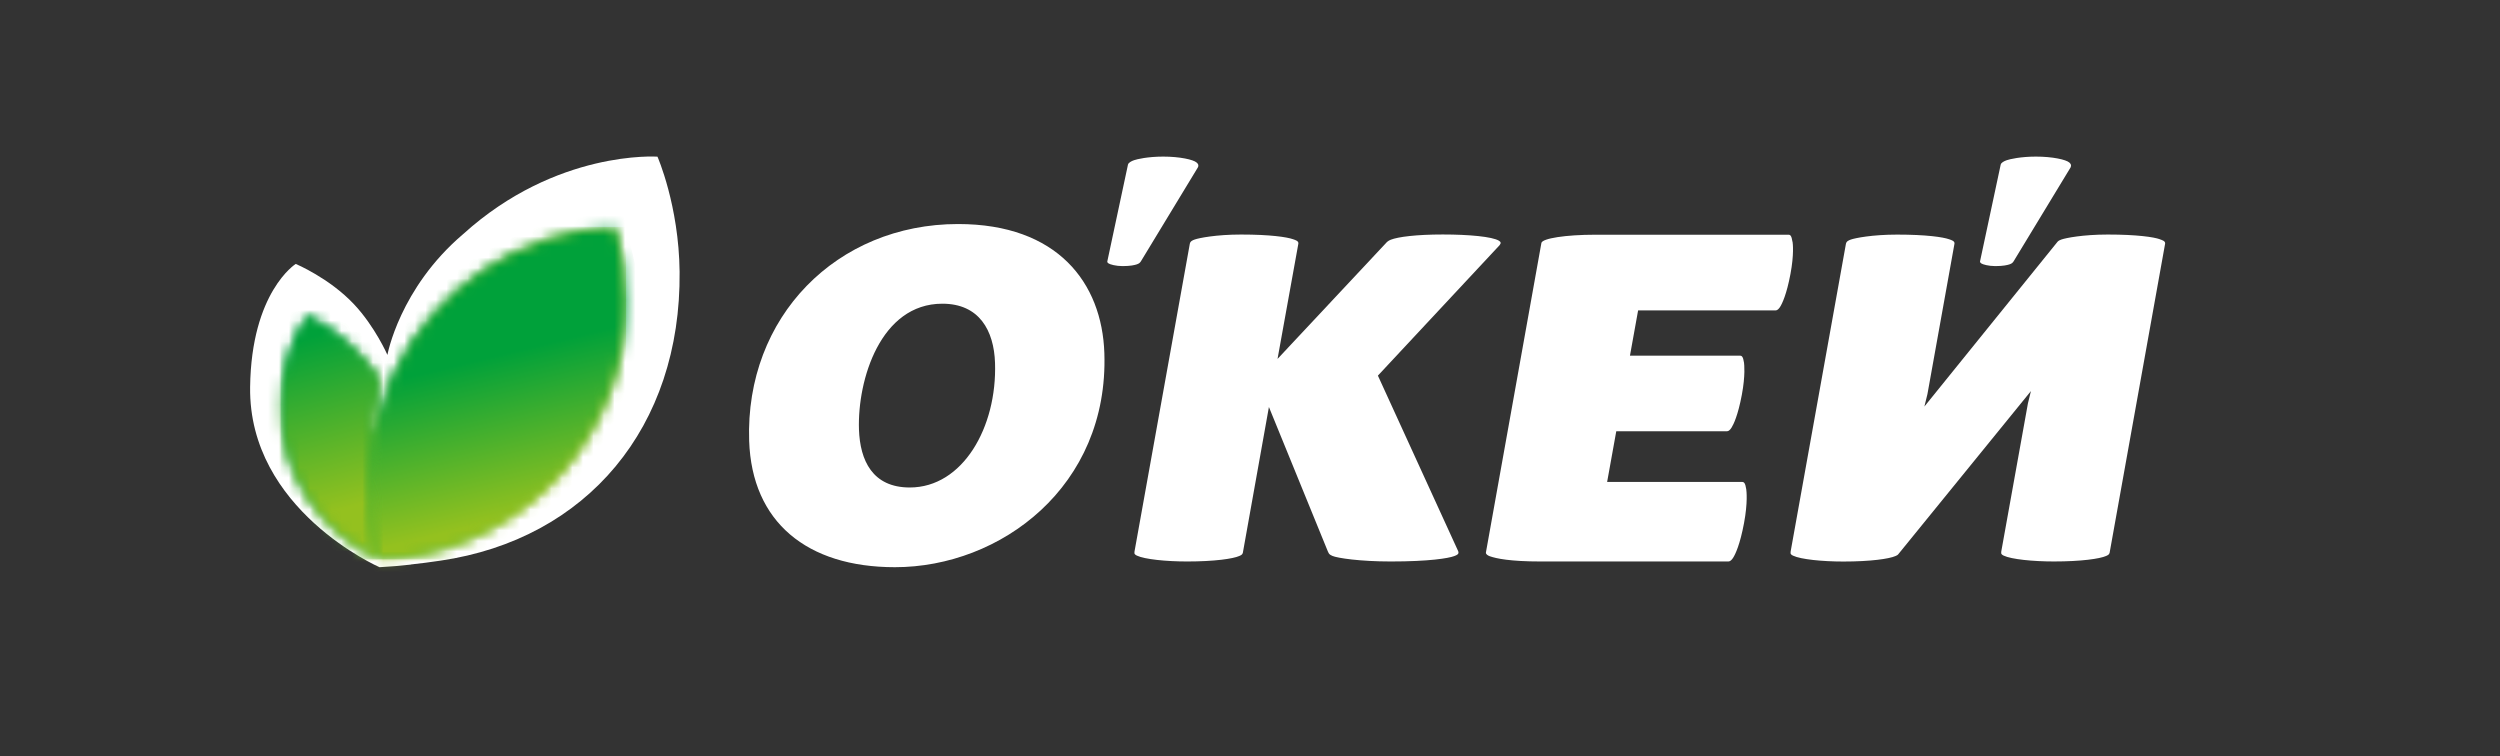
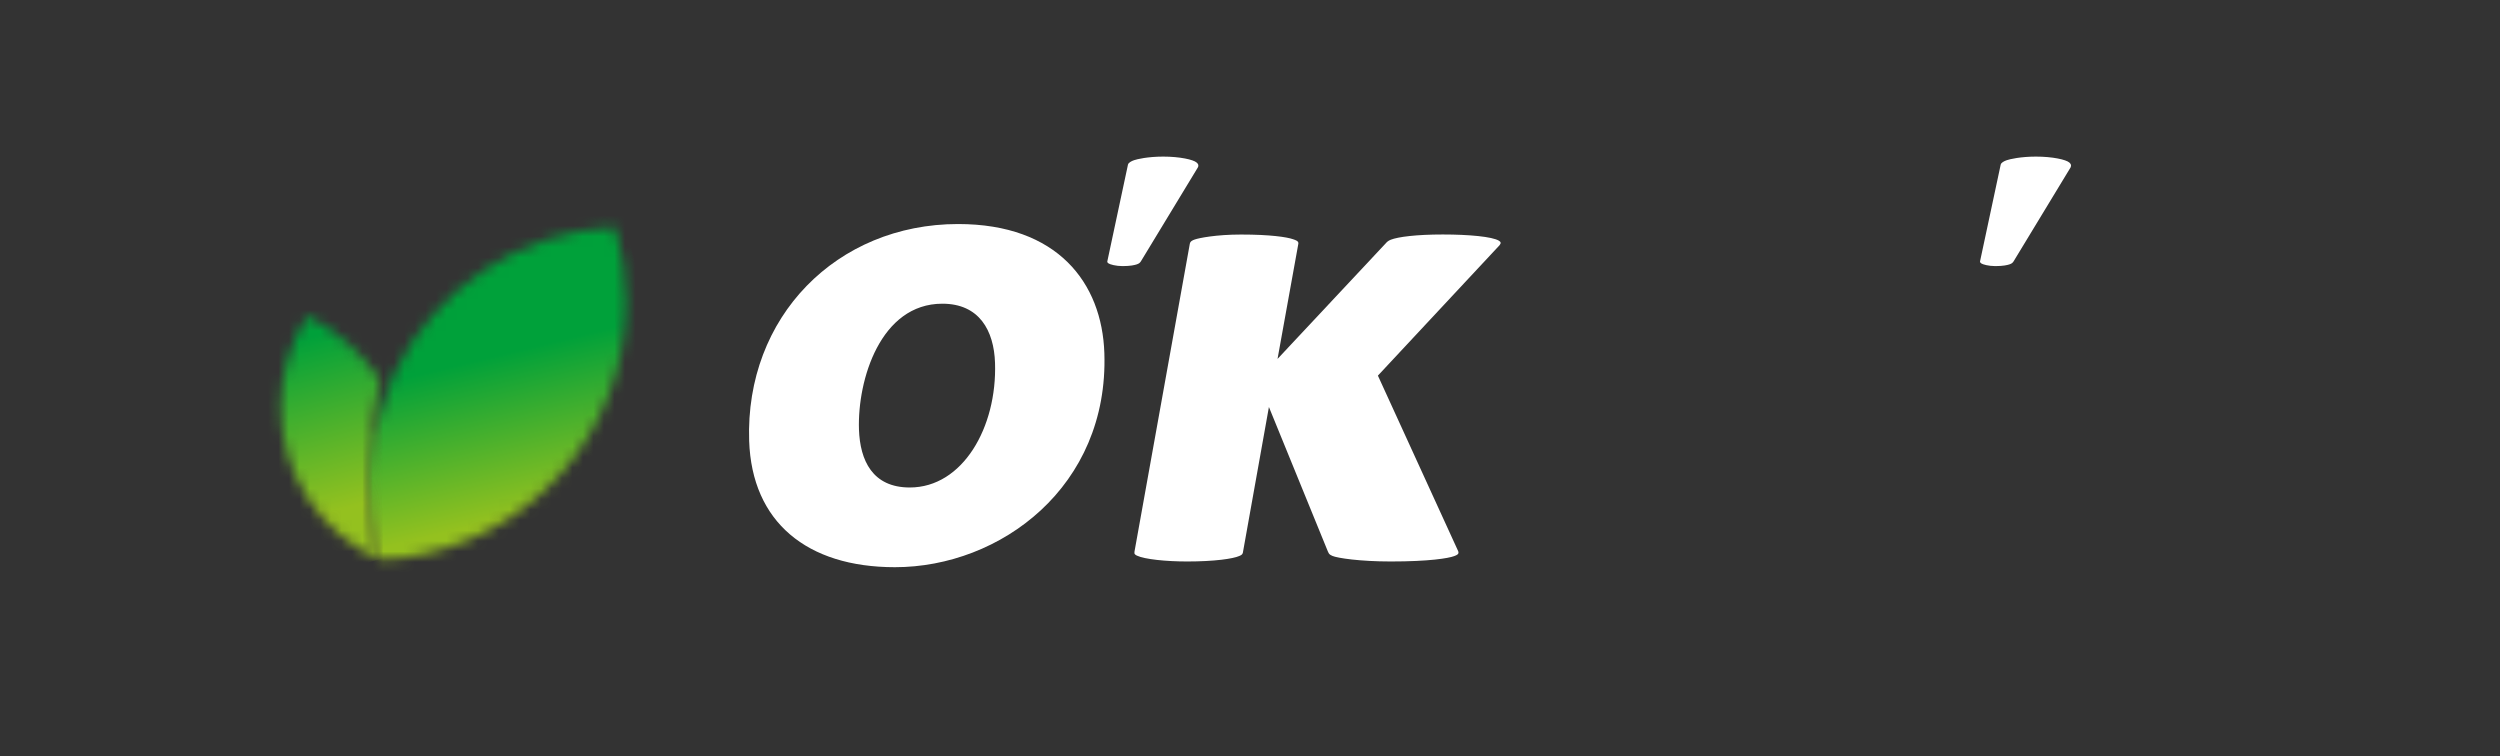
<svg xmlns="http://www.w3.org/2000/svg" width="238" height="72" viewBox="0 0 238 72" fill="none">
  <rect x="0" y="0" width="238" height="72" fill="#333333" stroke="none" />
  <mask id="mask0_93_932" style="mask-type:luminance" maskUnits="userSpaceOnUse" x="0" y="0" width="238" height="72">
-     <path d="M237.036 0H0V72H237.036V0Z" fill="white" />
-   </mask>
+     </mask>
  <g mask="url(#mask0_93_932)">
    <path d="M170.642 23.013C170.552 22.429 170.44 22.345 170.254 22.345H151.886C149.044 22.345 146.825 22.693 146.741 23.131L141.461 52.587C141.433 52.756 141.624 52.88 141.826 52.953C142.444 53.172 143.759 53.453 146.674 53.453H164.547C164.716 53.453 164.868 53.295 164.991 53.104C165.205 52.773 165.648 51.846 166.03 49.807C166.401 47.83 166.266 46.734 166.244 46.583C166.148 45.965 166.03 45.881 165.839 45.881H152.999L153.869 41.056H164.413C164.576 41.056 164.716 40.904 164.834 40.724C165.036 40.41 165.457 39.533 165.822 37.59C166.176 35.714 166.047 34.669 166.03 34.529C165.94 33.944 165.823 33.86 165.643 33.86H155.172L155.948 29.552H169.041C169.204 29.552 169.344 29.4 169.462 29.22C169.665 28.906 170.086 28.029 170.451 26.086C170.805 24.21 170.676 23.165 170.653 23.025" fill="white" />
    <path d="M39.101 53.75C38.112 53.857 37.123 53.947 36.129 53.997C36.129 53.997 23.659 48.549 23.811 36.854C23.923 27.782 28.153 25.125 28.153 25.125C28.153 25.125 31.36 26.468 33.714 28.979C35.702 31.096 36.882 33.787 36.882 33.787C36.882 33.787 38.028 27.445 44.089 22.289C52.98 14.234 62.591 14.914 62.591 14.914C62.591 14.914 64.63 19.542 64.698 25.873C64.85 40.657 55.879 51.335 41.926 53.374C40.988 53.514 40.044 53.638 39.106 53.739" fill="white" />
  </g>
  <mask id="mask1_93_932" style="mask-type:luminance" maskUnits="userSpaceOnUse" x="26" y="21" width="34" height="33">
-     <path d="M37.606 35.399C37.078 36.573 36.449 38.247 35.82 40.583C35.803 40.651 35.792 40.713 35.764 40.78C35.612 41.229 35.528 41.381 35.477 41.342C35.354 41.246 35.534 39.825 35.652 39.033C35.803 37.983 35.972 37.039 36.168 36.152C34.422 33.579 32.045 31.473 29.259 30.057C27.653 32.551 26.709 35.522 26.709 38.713C26.709 45.178 30.54 50.734 36.05 53.244C36.084 53.261 37.494 53.222 38.129 53.143C50.234 51.632 59.609 41.286 59.609 28.737C59.609 26.26 59.243 23.878 58.564 21.626C49.346 22.03 41.449 27.541 37.606 35.404" fill="white" />
-   </mask>
+     </mask>
  <g mask="url(#mask1_93_932)">
-     <path d="M59.603 21.62H26.709V53.25H59.603V21.62Z" fill="url(#paint0_linear_93_932)" />
-   </g>
+     </g>
  <mask id="mask2_93_932" style="mask-type:luminance" maskUnits="userSpaceOnUse" x="35" y="21" width="25" height="33">
    <path d="M37.606 35.399C37.078 36.573 36.449 38.247 35.82 40.584C35.803 40.651 35.792 40.713 35.764 40.78C35.612 41.23 35.528 41.381 35.478 41.342C34.343 47.358 35.596 51.902 36.045 53.239C36.079 53.256 37.489 53.217 38.123 53.138C50.228 51.627 59.603 41.28 59.603 28.732C59.603 26.255 59.238 23.873 58.558 21.62C49.341 22.025 41.443 27.535 37.601 35.399" fill="white" />
  </mask>
  <g mask="url(#mask2_93_932)">
    <path d="M58.206 15.836L27.106 23.377L35.752 59.035L66.852 51.494L58.206 15.836Z" fill="url(#paint1_linear_93_932)" />
  </g>
  <mask id="mask3_93_932" style="mask-type:luminance" maskUnits="userSpaceOnUse" x="26" y="30" width="11" height="24">
    <path d="M26.709 38.707C26.709 45.172 30.54 50.728 36.05 53.239C35.601 51.896 34.349 47.358 35.483 41.342C35.36 41.246 35.539 39.825 35.657 39.033C35.809 37.983 35.977 37.039 36.174 36.151C34.427 33.579 32.051 31.472 29.265 30.057C27.659 32.551 26.715 35.522 26.715 38.713" fill="white" />
  </mask>
  <g mask="url(#mask3_93_932)">
    <path d="M35.514 27.642L20.81 31.667L27.374 55.646L42.078 51.621L35.514 27.642Z" fill="url(#paint2_linear_93_932)" />
  </g>
-   <path d="M205.608 22.772C205.035 22.569 203.451 22.328 200.665 22.328C198.278 22.328 196.649 22.659 196.25 22.8C196.104 22.85 195.975 22.912 195.885 23.008L183.202 38.702L183.494 37.511L186.066 23.198C186.1 22.951 185.802 22.861 185.555 22.777C184.982 22.575 183.398 22.334 180.612 22.334C178.225 22.334 176.602 22.665 176.203 22.805C175.978 22.884 175.776 22.974 175.731 23.221L170.468 52.509C170.423 52.75 170.529 52.818 170.704 52.902C171.434 53.25 173.478 53.458 175.484 53.458C178.096 53.458 179.854 53.2 180.449 52.935C180.562 52.885 180.651 52.846 180.713 52.767L193.346 37.23L193.06 38.393L190.521 52.503C190.476 52.745 190.583 52.812 190.751 52.896C191.481 53.244 193.526 53.452 195.531 53.452C198.143 53.452 199.901 53.194 200.497 52.93C200.66 52.857 200.783 52.806 200.834 52.632L206.119 23.198C206.153 22.951 205.855 22.861 205.608 22.777" fill="white" />
  <path d="M126.43 52.526C126.508 52.717 126.542 52.79 126.851 52.925C127.317 53.127 129.468 53.453 132.395 53.453C136.102 53.453 137.894 53.144 138.439 52.941C138.725 52.835 138.922 52.745 138.821 52.475L131.176 35.759L142.753 23.35C142.933 23.131 142.871 23.025 142.691 22.912C142.056 22.53 139.86 22.323 137.355 22.323C134.85 22.323 133.097 22.547 132.401 22.822C132.142 22.924 132.019 23.053 131.912 23.176L121.621 34.169L123.604 23.193C123.638 22.946 123.34 22.856 123.093 22.772C122.52 22.57 120.936 22.328 118.15 22.328C115.763 22.328 114.139 22.66 113.741 22.8C113.516 22.879 113.314 22.968 113.269 23.216L108.005 52.503C107.955 52.745 108.067 52.812 108.236 52.896C108.966 53.245 111.011 53.453 113.016 53.453C115.628 53.453 117.386 53.194 117.981 52.93C118.144 52.857 118.268 52.806 118.318 52.632L120.801 38.747L126.424 52.526H126.43Z" fill="white" />
  <path d="M193.824 14.908C192.352 14.908 191.307 15.155 191.049 15.25C190.785 15.34 190.509 15.481 190.465 15.677L188.499 24.884C188.487 24.962 188.532 25.018 188.622 25.08C188.751 25.17 189.302 25.333 189.953 25.333C190.706 25.333 191.11 25.232 191.296 25.17C191.509 25.097 191.594 25.03 191.689 24.889L197.121 15.936C197.222 15.722 197.132 15.593 197.003 15.475C196.683 15.189 195.374 14.908 193.824 14.908Z" fill="white" />
  <path d="M110.741 14.908C109.269 14.908 108.225 15.155 107.966 15.25C107.708 15.34 107.427 15.481 107.382 15.677L105.416 24.884C105.405 24.962 105.444 25.018 105.54 25.08C105.669 25.17 106.219 25.333 106.871 25.333C107.624 25.333 108.028 25.232 108.213 25.17C108.427 25.097 108.511 25.03 108.607 24.889L114.038 15.936C114.145 15.722 114.055 15.593 113.92 15.475C113.6 15.189 112.291 14.908 110.741 14.908Z" fill="white" />
  <path d="M105.135 33.613C105.562 46.325 95.243 53.997 85.195 53.997C76.814 53.997 71.579 49.689 71.32 41.971C70.927 30.164 79.667 21.328 91.21 21.328C100.686 21.328 104.911 26.934 105.135 33.613ZM81.774 40.893C81.875 43.825 83.054 46.409 86.61 46.409C91.654 46.409 94.929 40.674 94.727 34.557C94.626 31.456 93.221 28.912 89.711 28.912C83.829 28.912 81.616 36.152 81.774 40.893Z" fill="white" />
  <defs>
    <linearGradient id="paint0_linear_93_932" x1="29.426" y1="36.341" x2="58.517" y2="36.341" gradientUnits="userSpaceOnUse">
      <stop stop-color="#00A13A" />
      <stop offset="0.25" stop-color="#30AB31" />
      <stop offset="0.78" stop-color="#94C11F" />
      <stop offset="1" stop-color="#94C11F" />
    </linearGradient>
    <linearGradient id="paint1_linear_93_932" x1="45.945" y1="34.152" x2="50.572" y2="53.231" gradientUnits="userSpaceOnUse">
      <stop stop-color="#00A13A" />
      <stop offset="0.25" stop-color="#30AB31" />
      <stop offset="0.78" stop-color="#94C11F" />
      <stop offset="1" stop-color="#94C11F" />
    </linearGradient>
    <linearGradient id="paint2_linear_93_932" x1="28.016" y1="32.486" x2="33.657" y2="53.089" gradientUnits="userSpaceOnUse">
      <stop stop-color="#00A13A" />
      <stop offset="0.25" stop-color="#30AB31" />
      <stop offset="0.78" stop-color="#94C11F" />
      <stop offset="1" stop-color="#94C11F" />
    </linearGradient>
  </defs>
</svg>